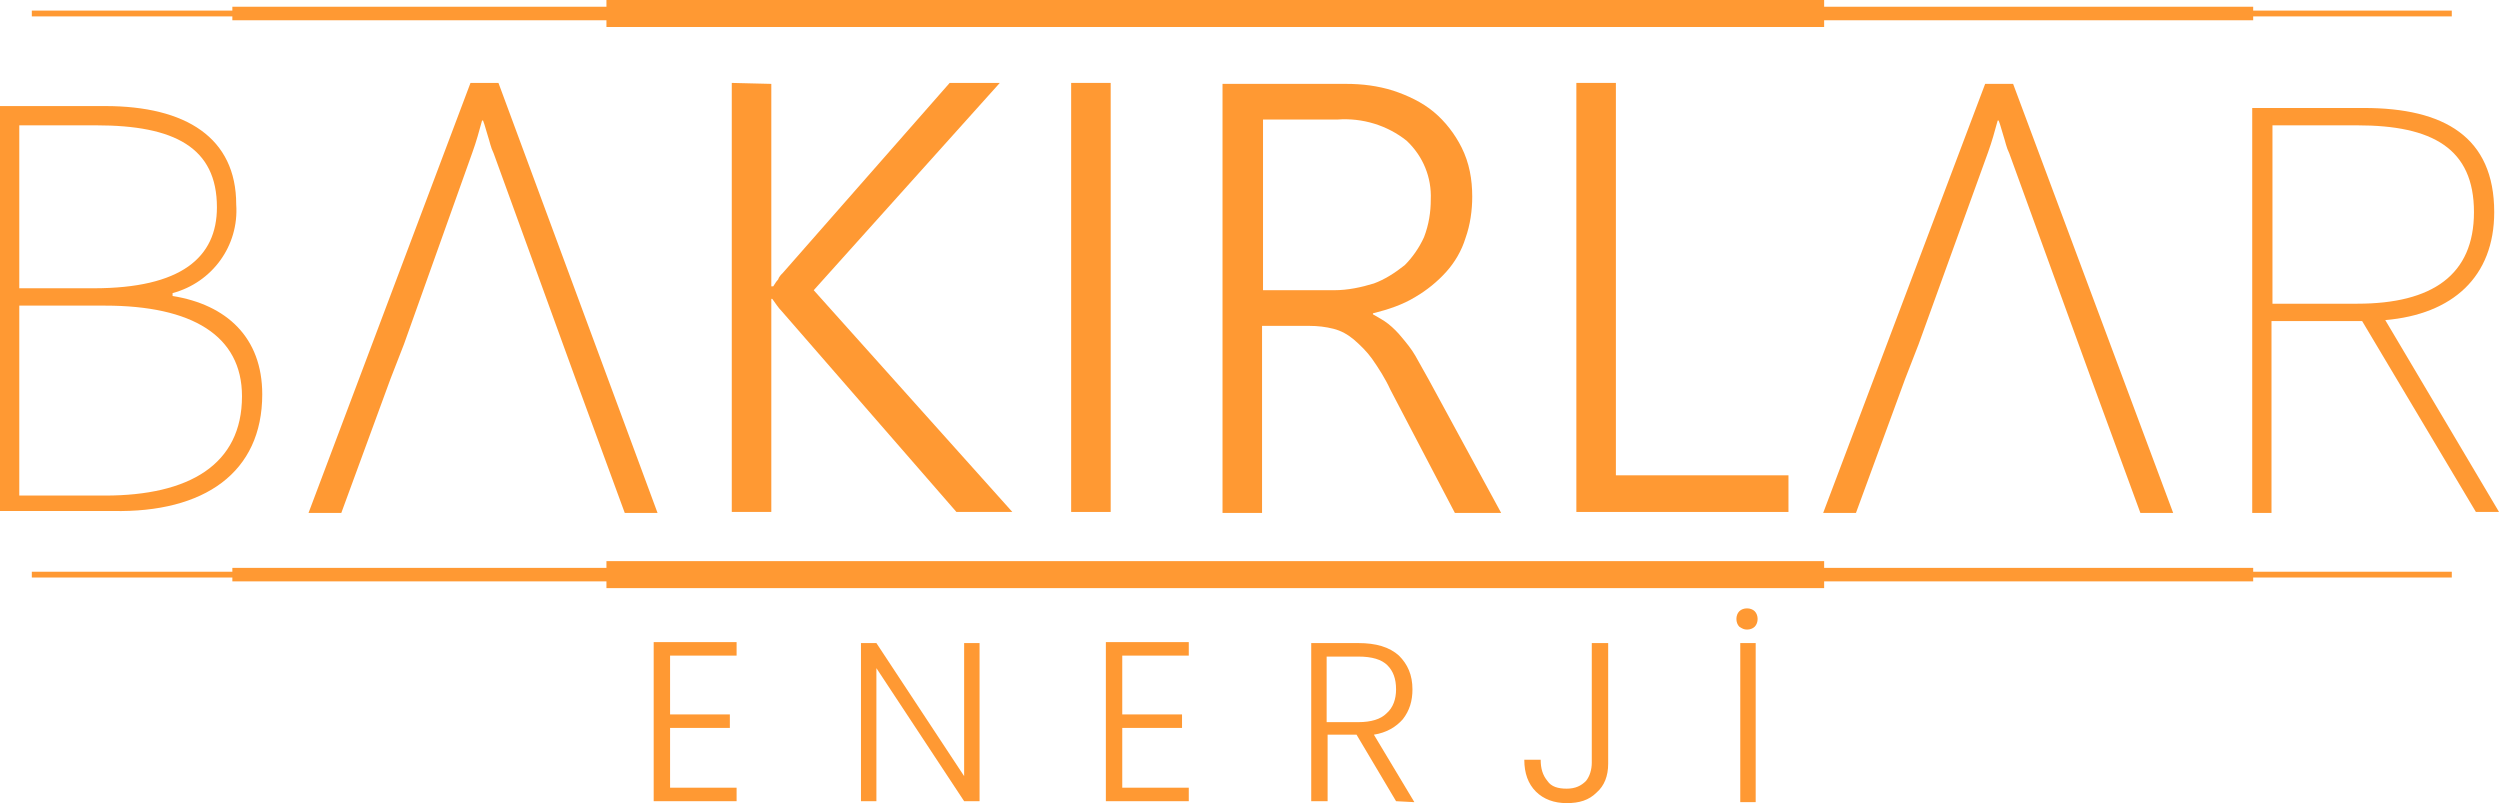
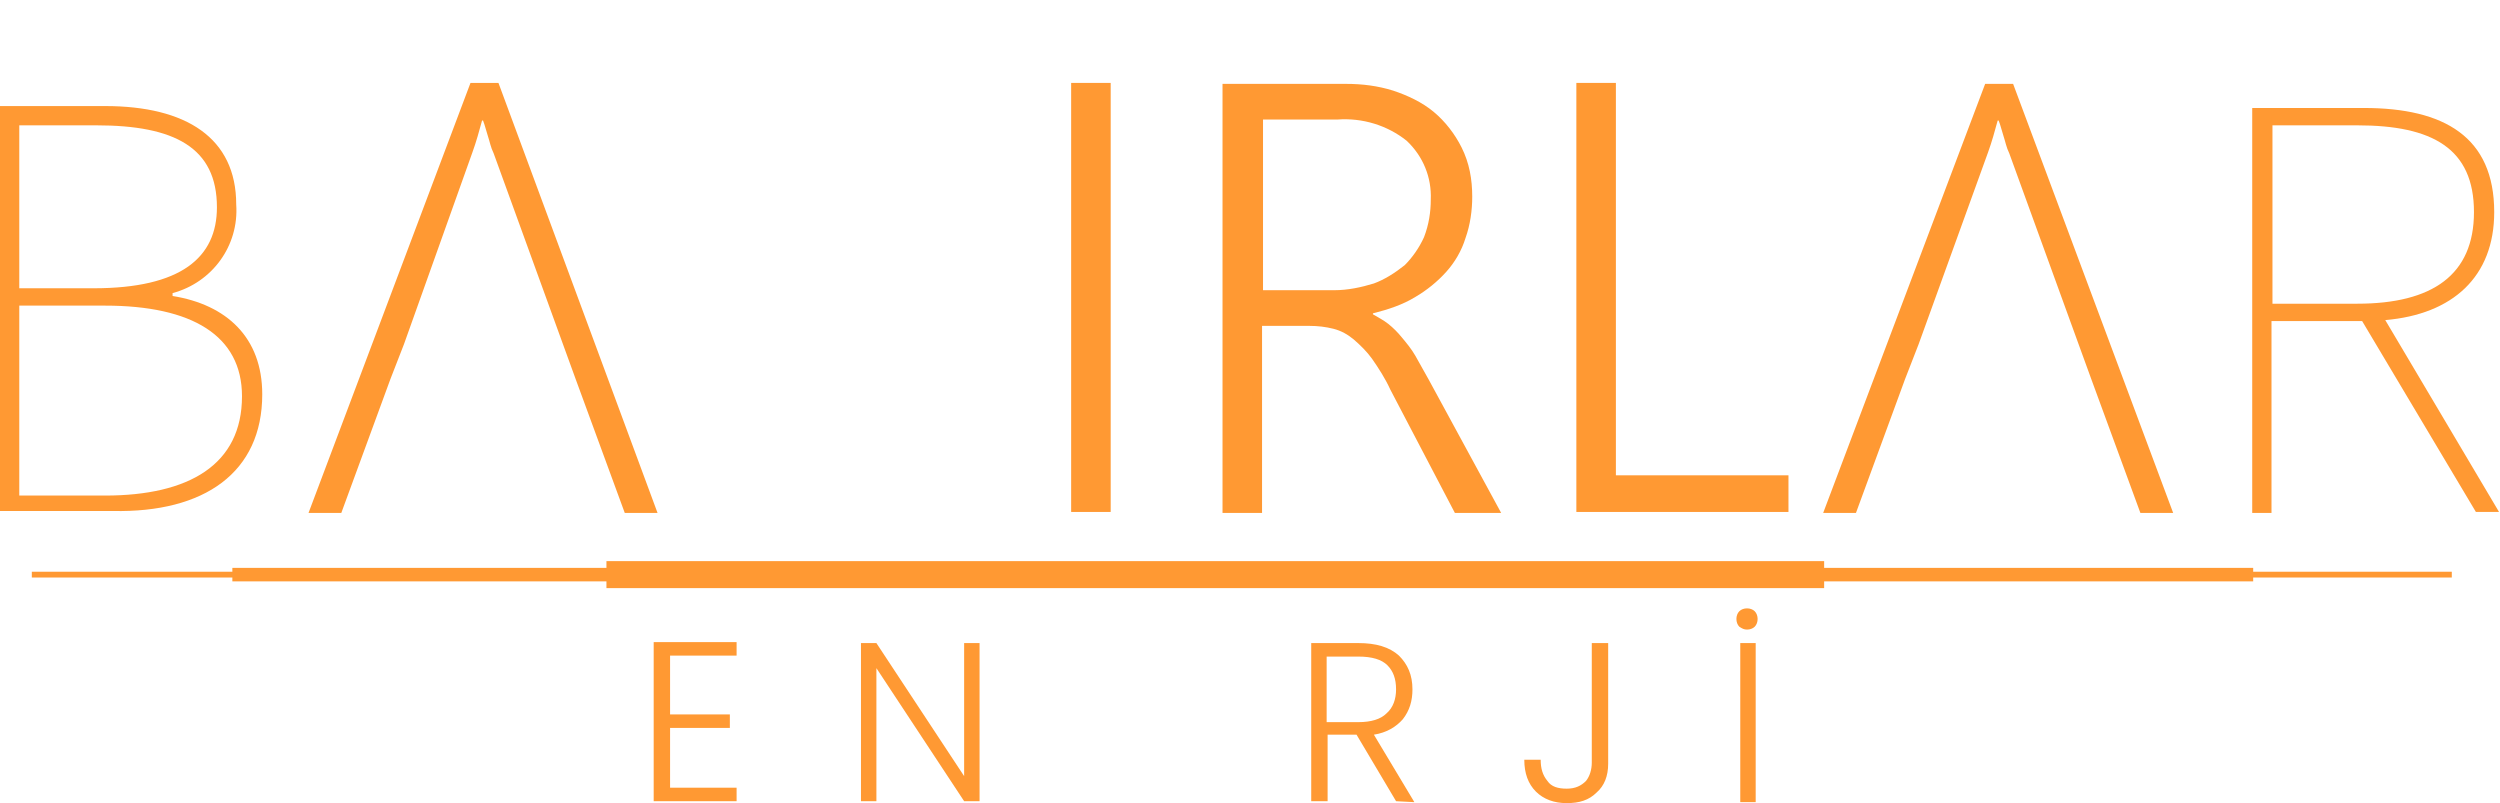
<svg xmlns="http://www.w3.org/2000/svg" version="1.1" id="Layer_1" x="0px" y="0px" viewBox="0 0 259.3 83.3" style="enable-background:new 0 0 259.3 83.3;" xml:space="preserve">
  <style type="text/css">
	.st0{fill:#FF9933;}
</style>
  <g>
    <g transform="translate(-17.43 -301.553)">
      <g transform="translate(17.43 301.553)">
        <path class="st0" d="M27.2,40.9c0-5.9-3.7-9.3-9.3-10.2v-0.3c4.1-1.1,6.9-4.9,6.6-9.2c0-6.9-5.2-10.2-13.6-10.2H0v42h11.7     C21.2,53.2,27.2,49,27.2,40.9z M2,13h8c8.1,0,12.5,2.3,12.5,8.5c0,5.2-3.7,8.4-12.8,8.4H2V13z M2,51.4V31.7h8.9     c9,0,14.2,3.1,14.2,9.4c0,7.1-5.5,10.3-14.2,10.3L2,51.4z" />
-         <path class="st0" d="M75.9,8.6v44.5H80V31h0.1c0.3,0.4,0.6,0.9,1,1.3l18.1,20.8h5.8l-20.6-23l19.3-21.5h-5.2L81.2,28.3     c-0.2,0.2-0.4,0.4-0.5,0.7c-0.2,0.2-0.3,0.4-0.5,0.7H80v-21L75.9,8.6z" />
        <rect x="111.1" y="8.6" class="st0" width="4.1" height="44.5" />
        <path class="st0" d="M146.8,30.8c1.2-0.7,2.3-1.6,3.2-2.6s1.6-2.2,2-3.5c0.5-1.4,0.7-2.9,0.7-4.3c0-1.8-0.3-3.5-1.1-5.1     c-0.7-1.4-1.7-2.7-2.9-3.7s-2.7-1.7-4.2-2.2c-1.6-0.5-3.2-0.7-4.9-0.7h-12.8v44.5h4.1V33.8h4.9c0.9,0,1.7,0.1,2.5,0.3     s1.5,0.6,2.1,1.1c0.7,0.6,1.4,1.3,1.9,2c0.7,1,1.4,2.1,1.9,3.2l6.7,12.8h4.8l-7.5-13.8c-0.5-0.9-1-1.8-1.4-2.5s-0.9-1.3-1.4-1.9     c-0.4-0.5-0.9-1-1.4-1.4s-1.1-0.7-1.6-1v-0.1C144,32.1,145.5,31.6,146.8,30.8z M142.5,29.4c-1.3,0.4-2.7,0.7-4.1,0.7H131V12.4     h7.7c2.6-0.2,5.2,0.6,7.2,2.2c1.7,1.6,2.6,3.8,2.5,6.1c0,1.3-0.2,2.6-0.7,3.9c-0.5,1.1-1.2,2.1-2,2.9     C144.7,28.3,143.6,29,142.5,29.4z" />
        <path class="st0" d="M163.5,8.6v44.5h22v-3.8h-17.9V8.6H163.5z" />
        <path class="st0" d="M247.4,33.2c7-0.6,11.3-4.5,11.3-11.2c0-7.8-5.2-10.8-13.5-10.8h-11.6v42h2V33.3h9.4l11.8,19.8h2.4     L247.4,33.2z M235.7,31.5V13h8.8c7.8,0,12.1,2.4,12.1,9c0,6.5-4.3,9.5-12.1,9.5H235.7z" />
-         <path class="st0" d="M24.1,2.1h38.8v0.7h126.3V2.1h44.5V1.7h20.6V1.1h-20.6V0.7h-44.5V0H62.9v0.7H24.1v0.4H3.3v0.6h20.8     C24.1,1.7,24.1,2.1,24.1,2.1z" />
        <path class="st0" d="M233.7,58.9h-44.5v-0.7H62.9v0.7H24.1v0.4H3.3v0.6h20.8v0.4h38.8V61h126.3v-0.7h44.5v-0.4h20.6v-0.6h-20.6     V58.9z" />
        <path class="st0" d="M48.8,8.6L32,53.2h3.4l5.1-13.9l0,0l1.4-3.6L49,15.8c0.4-1.1,0.7-2.2,1-3.3h0.1c0.2,0.5,0.3,1,0.5,1.6     s0.3,1.2,0.6,1.8L58.5,36l1.2,3.3l0,0l5.1,13.9h3.4L51.7,8.6H48.8z" />
        <path class="st0" d="M189.1,53.2h3.4l5.1-13.9l0,0l1.4-3.6l7.2-19.9c0.4-1.1,0.7-2.2,1-3.3h0.1c0.2,0.5,0.3,1,0.5,1.6     s0.3,1.2,0.6,1.8l7.3,20.1l1.2,3.3l0,0l5.1,13.9h3.4L208.8,8.7h-2.9L189.1,53.2z" />
      </g>
    </g>
    <g>
      <path class="st0" d="M69.5,68v6.1h6.2v1.4h-6.2v6.2h6.9v1.4h-8.6V66.6h8.6V68H69.5z" />
      <path class="st0" d="M101.6,83.1H100l-9.1-13.8v13.8h-1.6V66.7h1.6l9.1,13.8V66.7h1.6V83.1z" />
-       <path class="st0" d="M116.4,68v6.1h6.2v1.4h-6.2v6.2h6.9v1.4h-8.6V66.6h8.6V68H116.4z" />
      <path class="st0" d="M144.8,83.1l-4.1-6.9h-3v6.9H136V66.7h4.9c1.8,0,3.2,0.4,4.2,1.3c0.9,0.9,1.4,2,1.4,3.5c0,1.2-0.3,2.2-1,3.1    c-0.7,0.8-1.7,1.4-3,1.6l4.2,7L144.8,83.1L144.8,83.1z M137.6,74.9h3.3c1.3,0,2.3-0.3,2.9-0.9c0.7-0.6,1-1.5,1-2.5    c0-1.1-0.3-1.9-0.9-2.5c-0.6-0.6-1.6-0.9-3-0.9h-3.3V74.9z" />
      <path class="st0" d="M166.8,66.7v12.5c0,1.3-0.4,2.3-1.2,3c-0.8,0.8-1.8,1.1-3.1,1.1s-2.4-0.4-3.2-1.2c-0.8-0.8-1.2-1.9-1.2-3.3    h1.7c0,0.9,0.2,1.6,0.7,2.2c0.4,0.6,1.1,0.8,2,0.8s1.5-0.3,2-0.8c0.4-0.5,0.6-1.2,0.6-1.9V66.7H166.8z" />
      <path class="st0" d="M180.4,65c-0.2-0.2-0.3-0.5-0.3-0.8c0-0.3,0.1-0.6,0.3-0.8s0.5-0.3,0.8-0.3s0.6,0.1,0.8,0.3s0.3,0.5,0.3,0.8    c0,0.3-0.1,0.6-0.3,0.8c-0.2,0.2-0.5,0.3-0.8,0.3S180.7,65.2,180.4,65z M182.1,66.7v16.5h-1.6V66.7H182.1z" />
    </g>
  </g>
</svg>